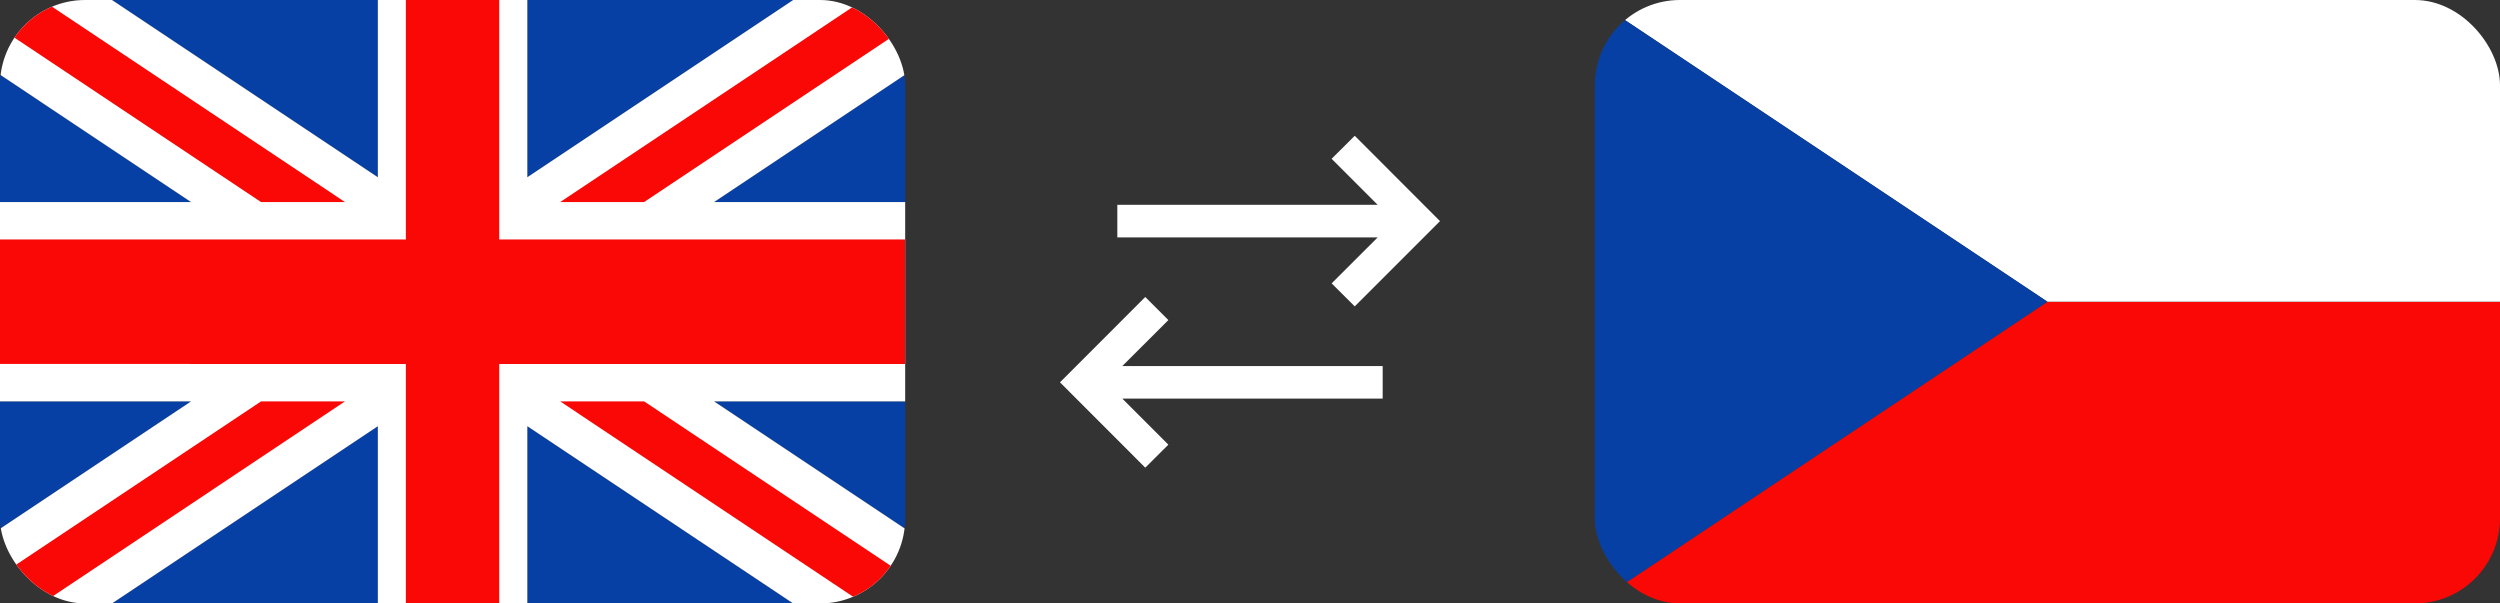
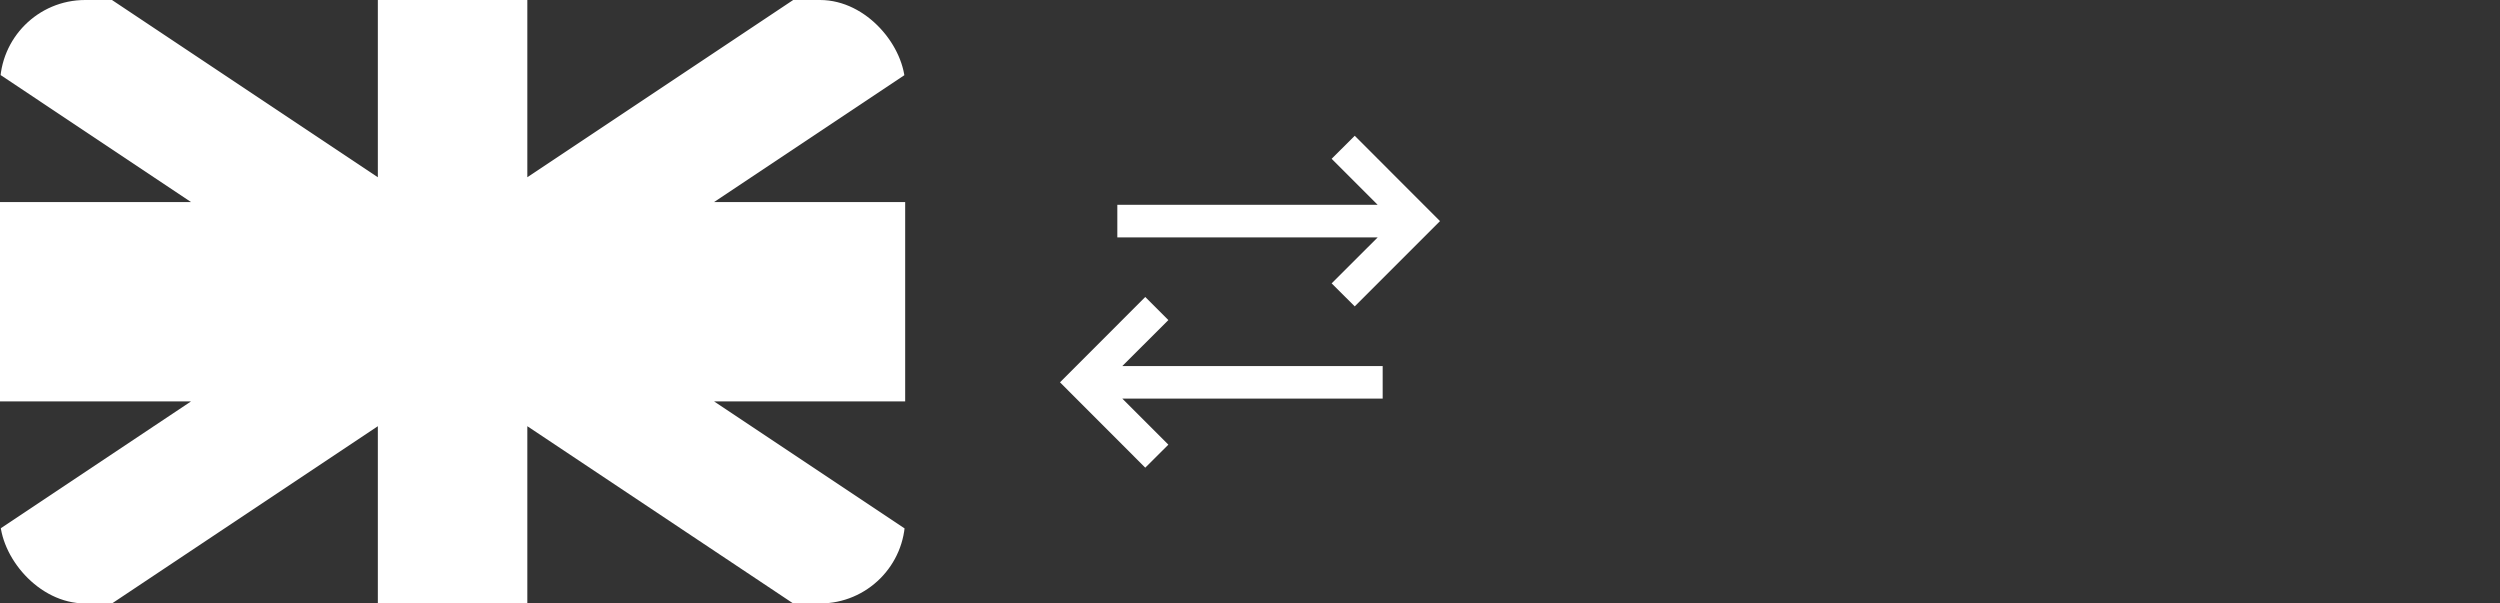
<svg xmlns="http://www.w3.org/2000/svg" id="Vrstva_2" data-name="Vrstva 2" viewBox="0 0 290 70">
  <rect x="0" y="0" width="290" height="70" fill="#333333" stroke="none" />
  <defs>
    <style> .cls-1 { fill: #fff; } .cls-2 { fill: none; } .cls-3 { clip-path: url(#clippath-1); } .cls-4 { fill: #f90805; } .cls-5 { clip-path: url(#clippath); } .cls-6 { fill: #0740a5; } </style>
    <clipPath id="clippath">
      <rect class="cls-2" x="0" y="0" width="105" height="70" rx="9.88" ry="9.88" />
    </clipPath>
    <clipPath id="clippath-1">
-       <rect class="cls-2" x="185" y="0" width="105" height="70" rx="9.88" ry="9.88" />
-     </clipPath>
+       </clipPath>
  </defs>
  <g id="Vrstva_1-2" data-name="Vrstva 1">
    <g>
      <g>
        <polygon class="cls-1" points="122.96 44.35 132.85 34.45 135.53 37.13 130.19 42.46 160.39 42.46 160.39 46.24 130.19 46.24 135.53 51.58 132.85 54.25 122.96 44.35" />
        <polygon class="cls-1" points="167.04 25.65 157.15 15.75 154.47 18.42 159.81 23.76 129.61 23.76 129.61 27.54 159.81 27.54 154.47 32.87 157.15 35.54 167.04 25.65" />
      </g>
      <g class="cls-5">
        <g>
-           <path class="cls-6" d="M12.99,0h30.84v20.56L12.99,0h0ZM61.17,0h30.84l-30.84,20.56V0h0ZM105,8.66v14.78h-22.17l22.17-14.78h0ZM105,46.56v14.78l-22.17-14.78h22.17ZM92.01,70h-30.84v-20.56l30.84,20.56h0ZM43.83,70H12.99l30.84-20.56v20.56h0ZM0,61.34v-14.78h22.16L0,61.34H0ZM0,23.44v-14.78l22.16,14.78H0Z" />
          <polygon class="cls-1" points="105 61.34 82.83 46.56 105 46.56 105 23.44 82.83 23.44 105 8.66 105 0 92.01 0 61.17 20.56 61.17 0 52.5 0 43.83 0 43.83 20.56 12.99 0 0 0 0 8.66 22.16 23.44 0 23.44 0 46.56 22.16 46.56 0 61.34 0 70 12.99 70 43.83 49.44 43.83 70 52.5 70 61.17 70 61.17 49.44 92.01 70 105 70 105 61.34 105 61.34" />
-           <path class="cls-4" d="M57.91,0v27.78h47.08v14.44h-47.08v27.78h-10.83v-27.78H0v-14.44h47.08V0h10.83ZM105,66.75l-30.28-20.19h-9.74l35.15,23.44h4.87v-3.25h0ZM74.71,23.44L105,3.25V0h-4.87l-35.15,23.44h9.74ZM40.02,23.44L4.87,0H0v3.25l30.28,20.19h9.74ZM30.28,46.56L0,66.75v3.25h4.87l35.15-23.44h-9.74Z" />
        </g>
      </g>
      <g class="cls-3">
        <g>
          <polygon class="cls-4" points="185 70 290 70 290 35 237.5 35 185 70 185 70" />
          <polygon class="cls-1" points="237.5 35 290 35 290 0 185 0 237.5 35 237.5 35" />
          <polygon class="cls-6" points="237.5 35 185 0 185 70 237.5 35 237.5 35" />
        </g>
      </g>
    </g>
  </g>
</svg>